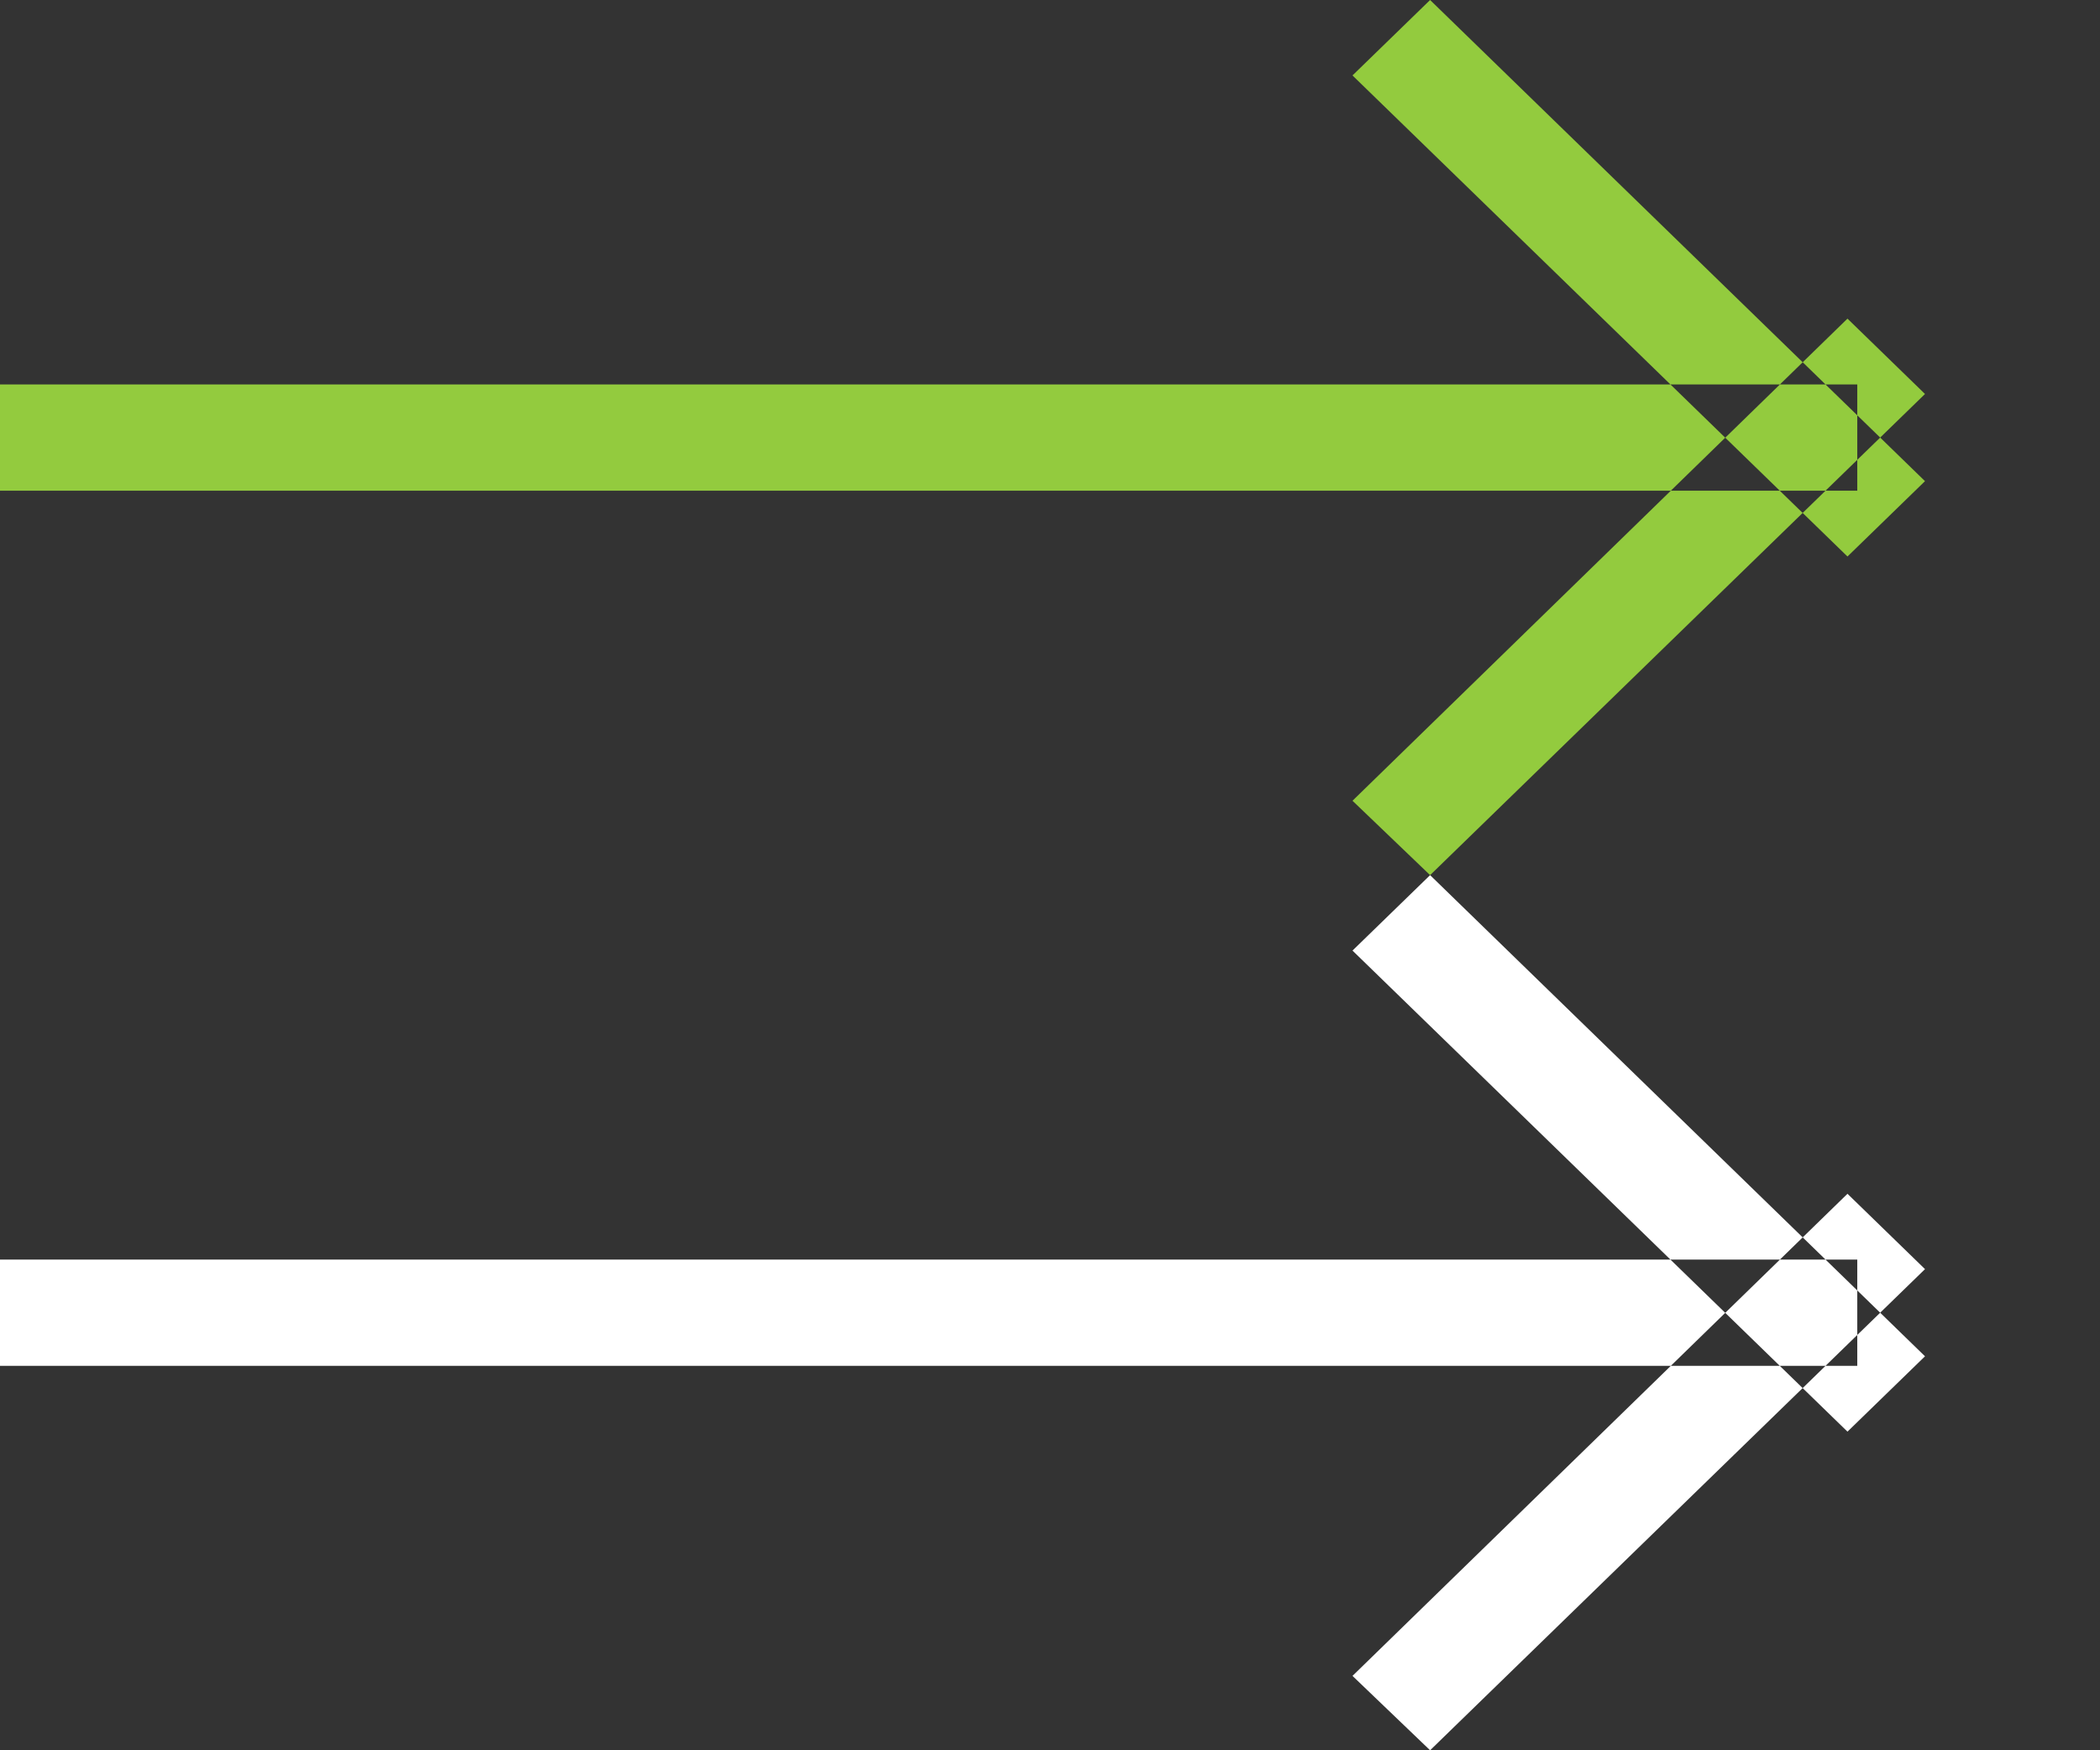
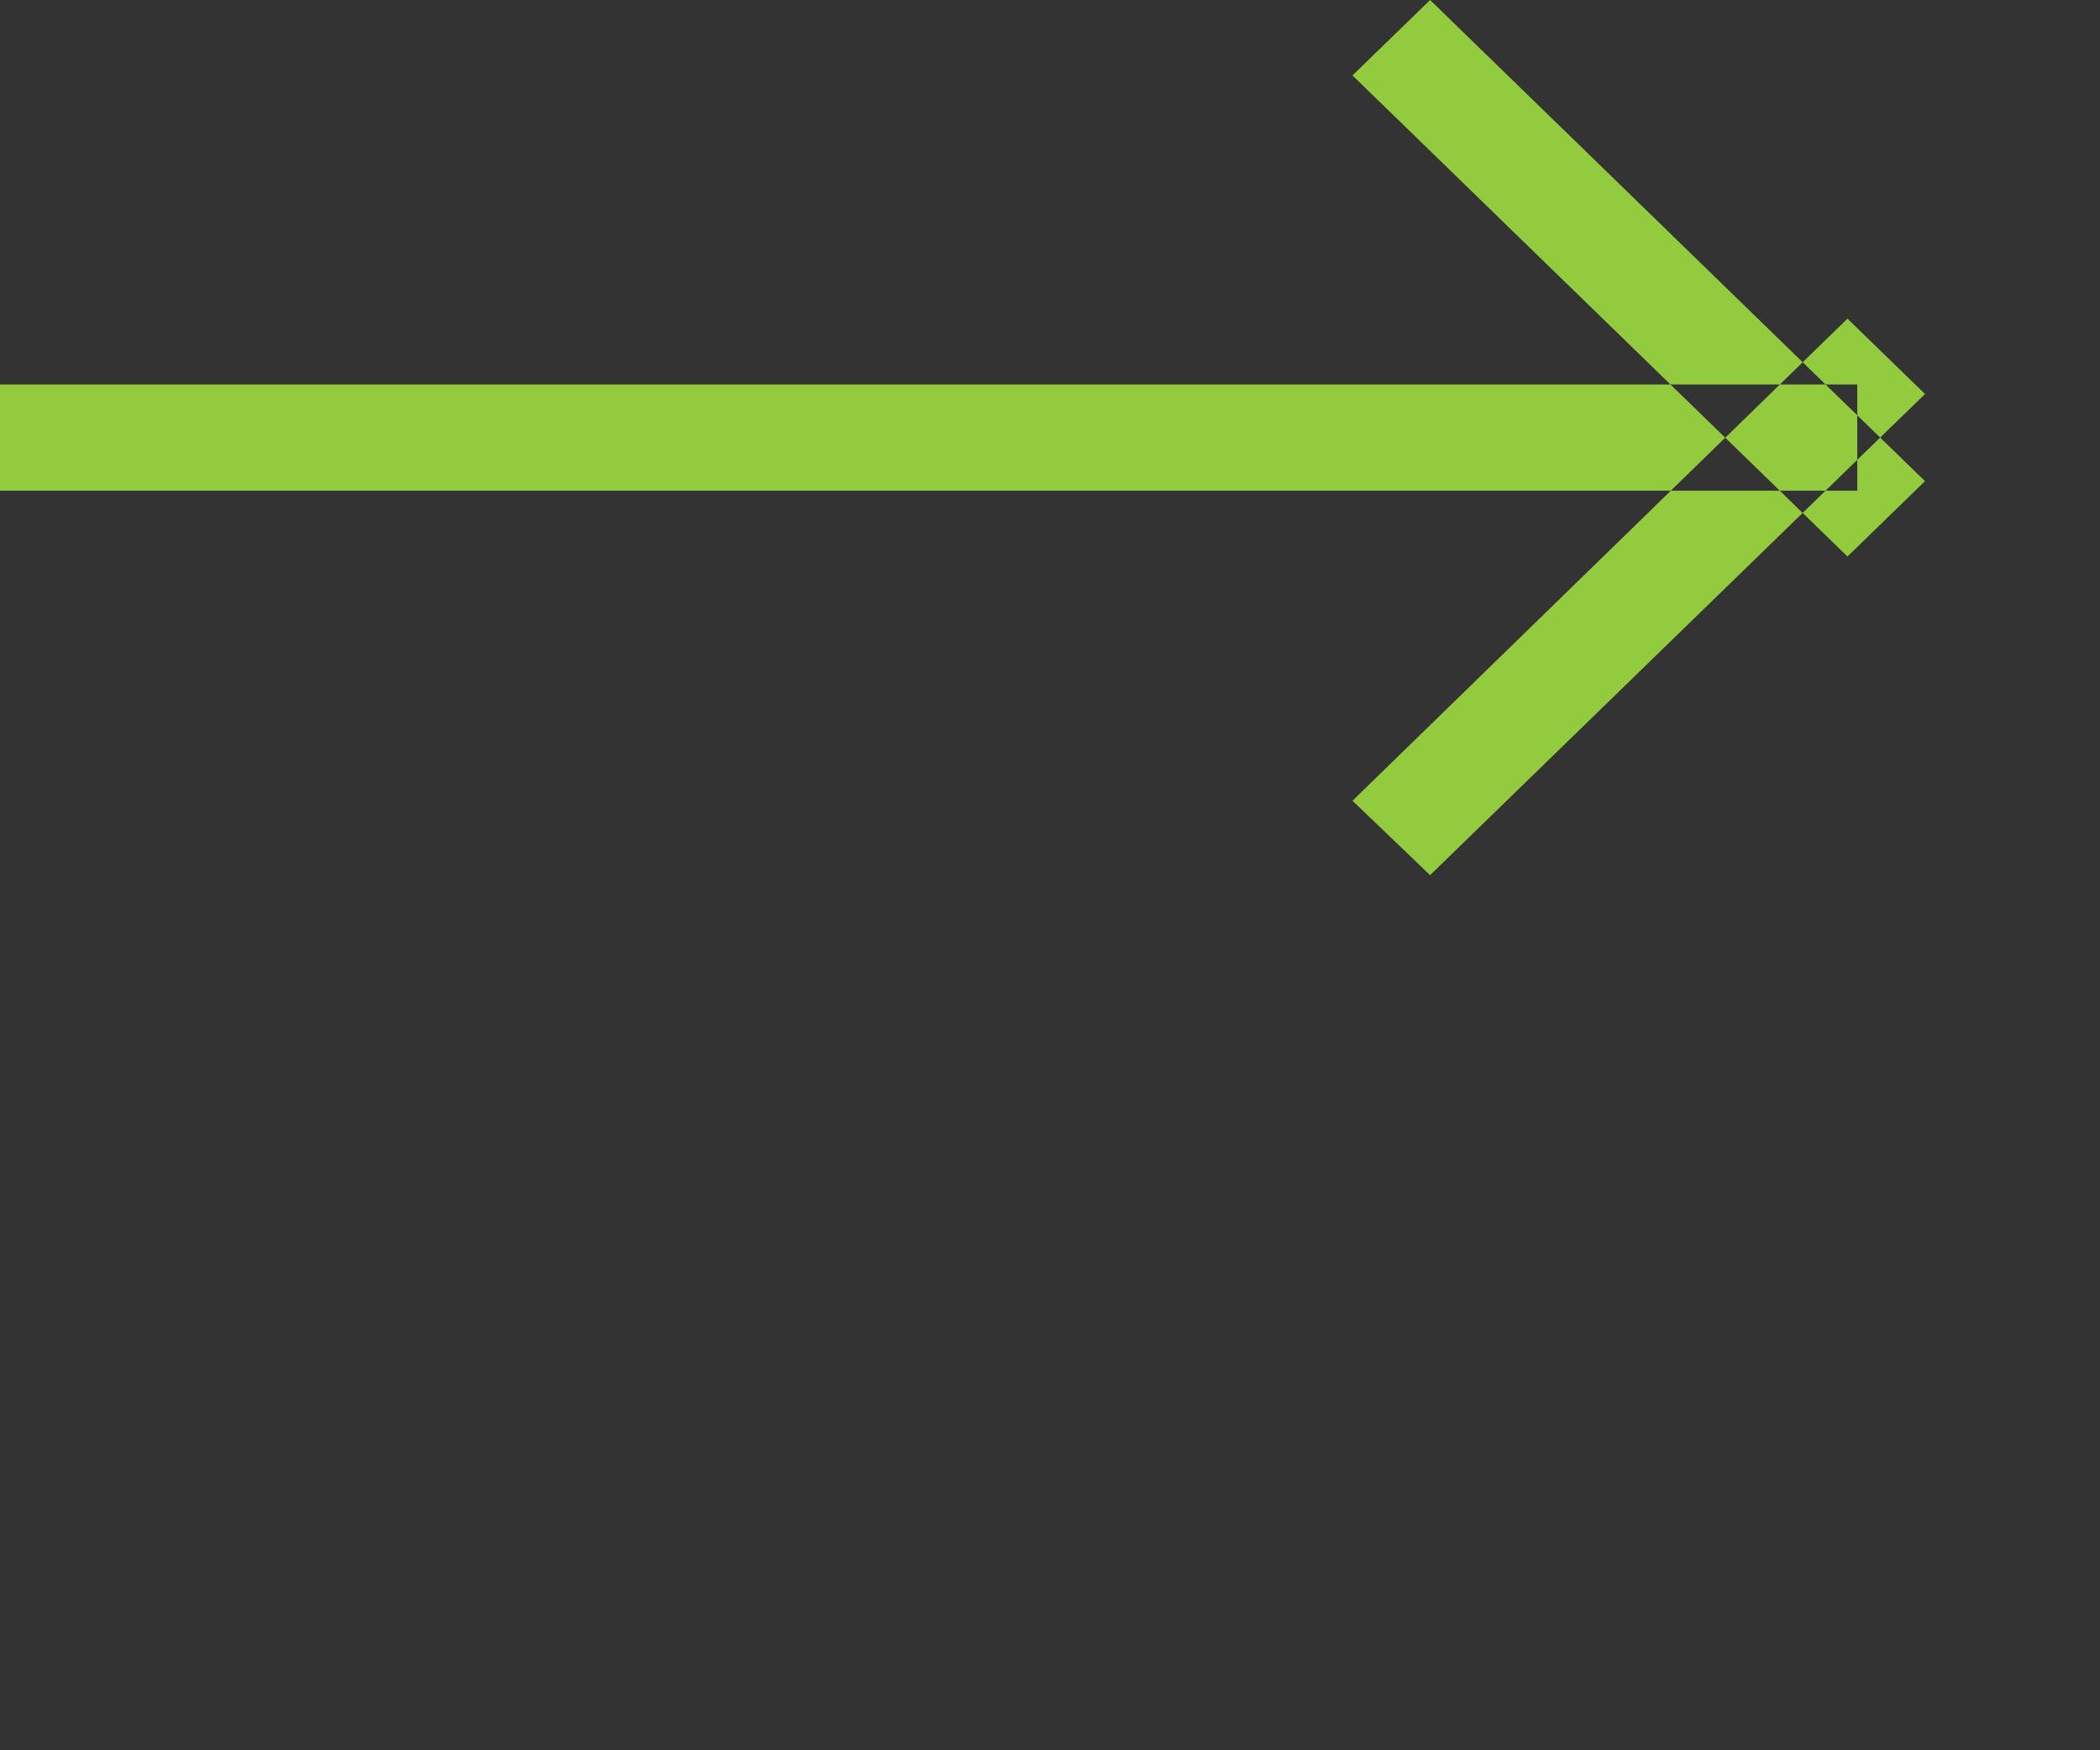
<svg xmlns="http://www.w3.org/2000/svg" width="24px" height="20px" viewBox="0 0 24 20" version="1.1">
  <rect x="0" y="0" width="24" height="20" fill="#333333" stroke="none" />
  <title>arrow-right-secondary</title>
  <g id="arrow-right-secondary" stroke="none" stroke-width="1" fill="none" fill-rule="evenodd">
    <g id="Arrow" transform="translate(0, 10)" fill="#FFFFFF">
-       <path d="M0,4.393 L21.226,4.393 L21.226,5.607 L0,5.607 L0,4.393 Z M16.344,0 L22,5.498 L21.114,6.359 L15.457,0.862 L16.344,0 Z M16.344,10 L22,4.502 L21.114,3.641 L15.457,9.15 L16.344,10 Z" />
-     </g>
+       </g>
    <g id="Arrow-Copy-2" fill="#93CB3E">
-       <path d="M0,4.393 L21.226,4.393 L21.226,5.607 L0,5.607 L0,4.393 Z M16.344,0 L22,5.498 L21.114,6.359 L15.457,0.862 L16.344,0 Z M16.344,10 L22,4.502 L21.114,3.641 L15.457,9.15 L16.344,10 Z" id="Arrow" />
+       <path d="M0,4.393 L21.226,4.393 L21.226,5.607 L0,5.607 L0,4.393 Z M16.344,0 L22,5.498 L21.114,6.359 L15.457,0.862 L16.344,0 Z M16.344,10 L22,4.502 L21.114,3.641 L15.457,9.15 Z" id="Arrow" />
    </g>
  </g>
</svg>